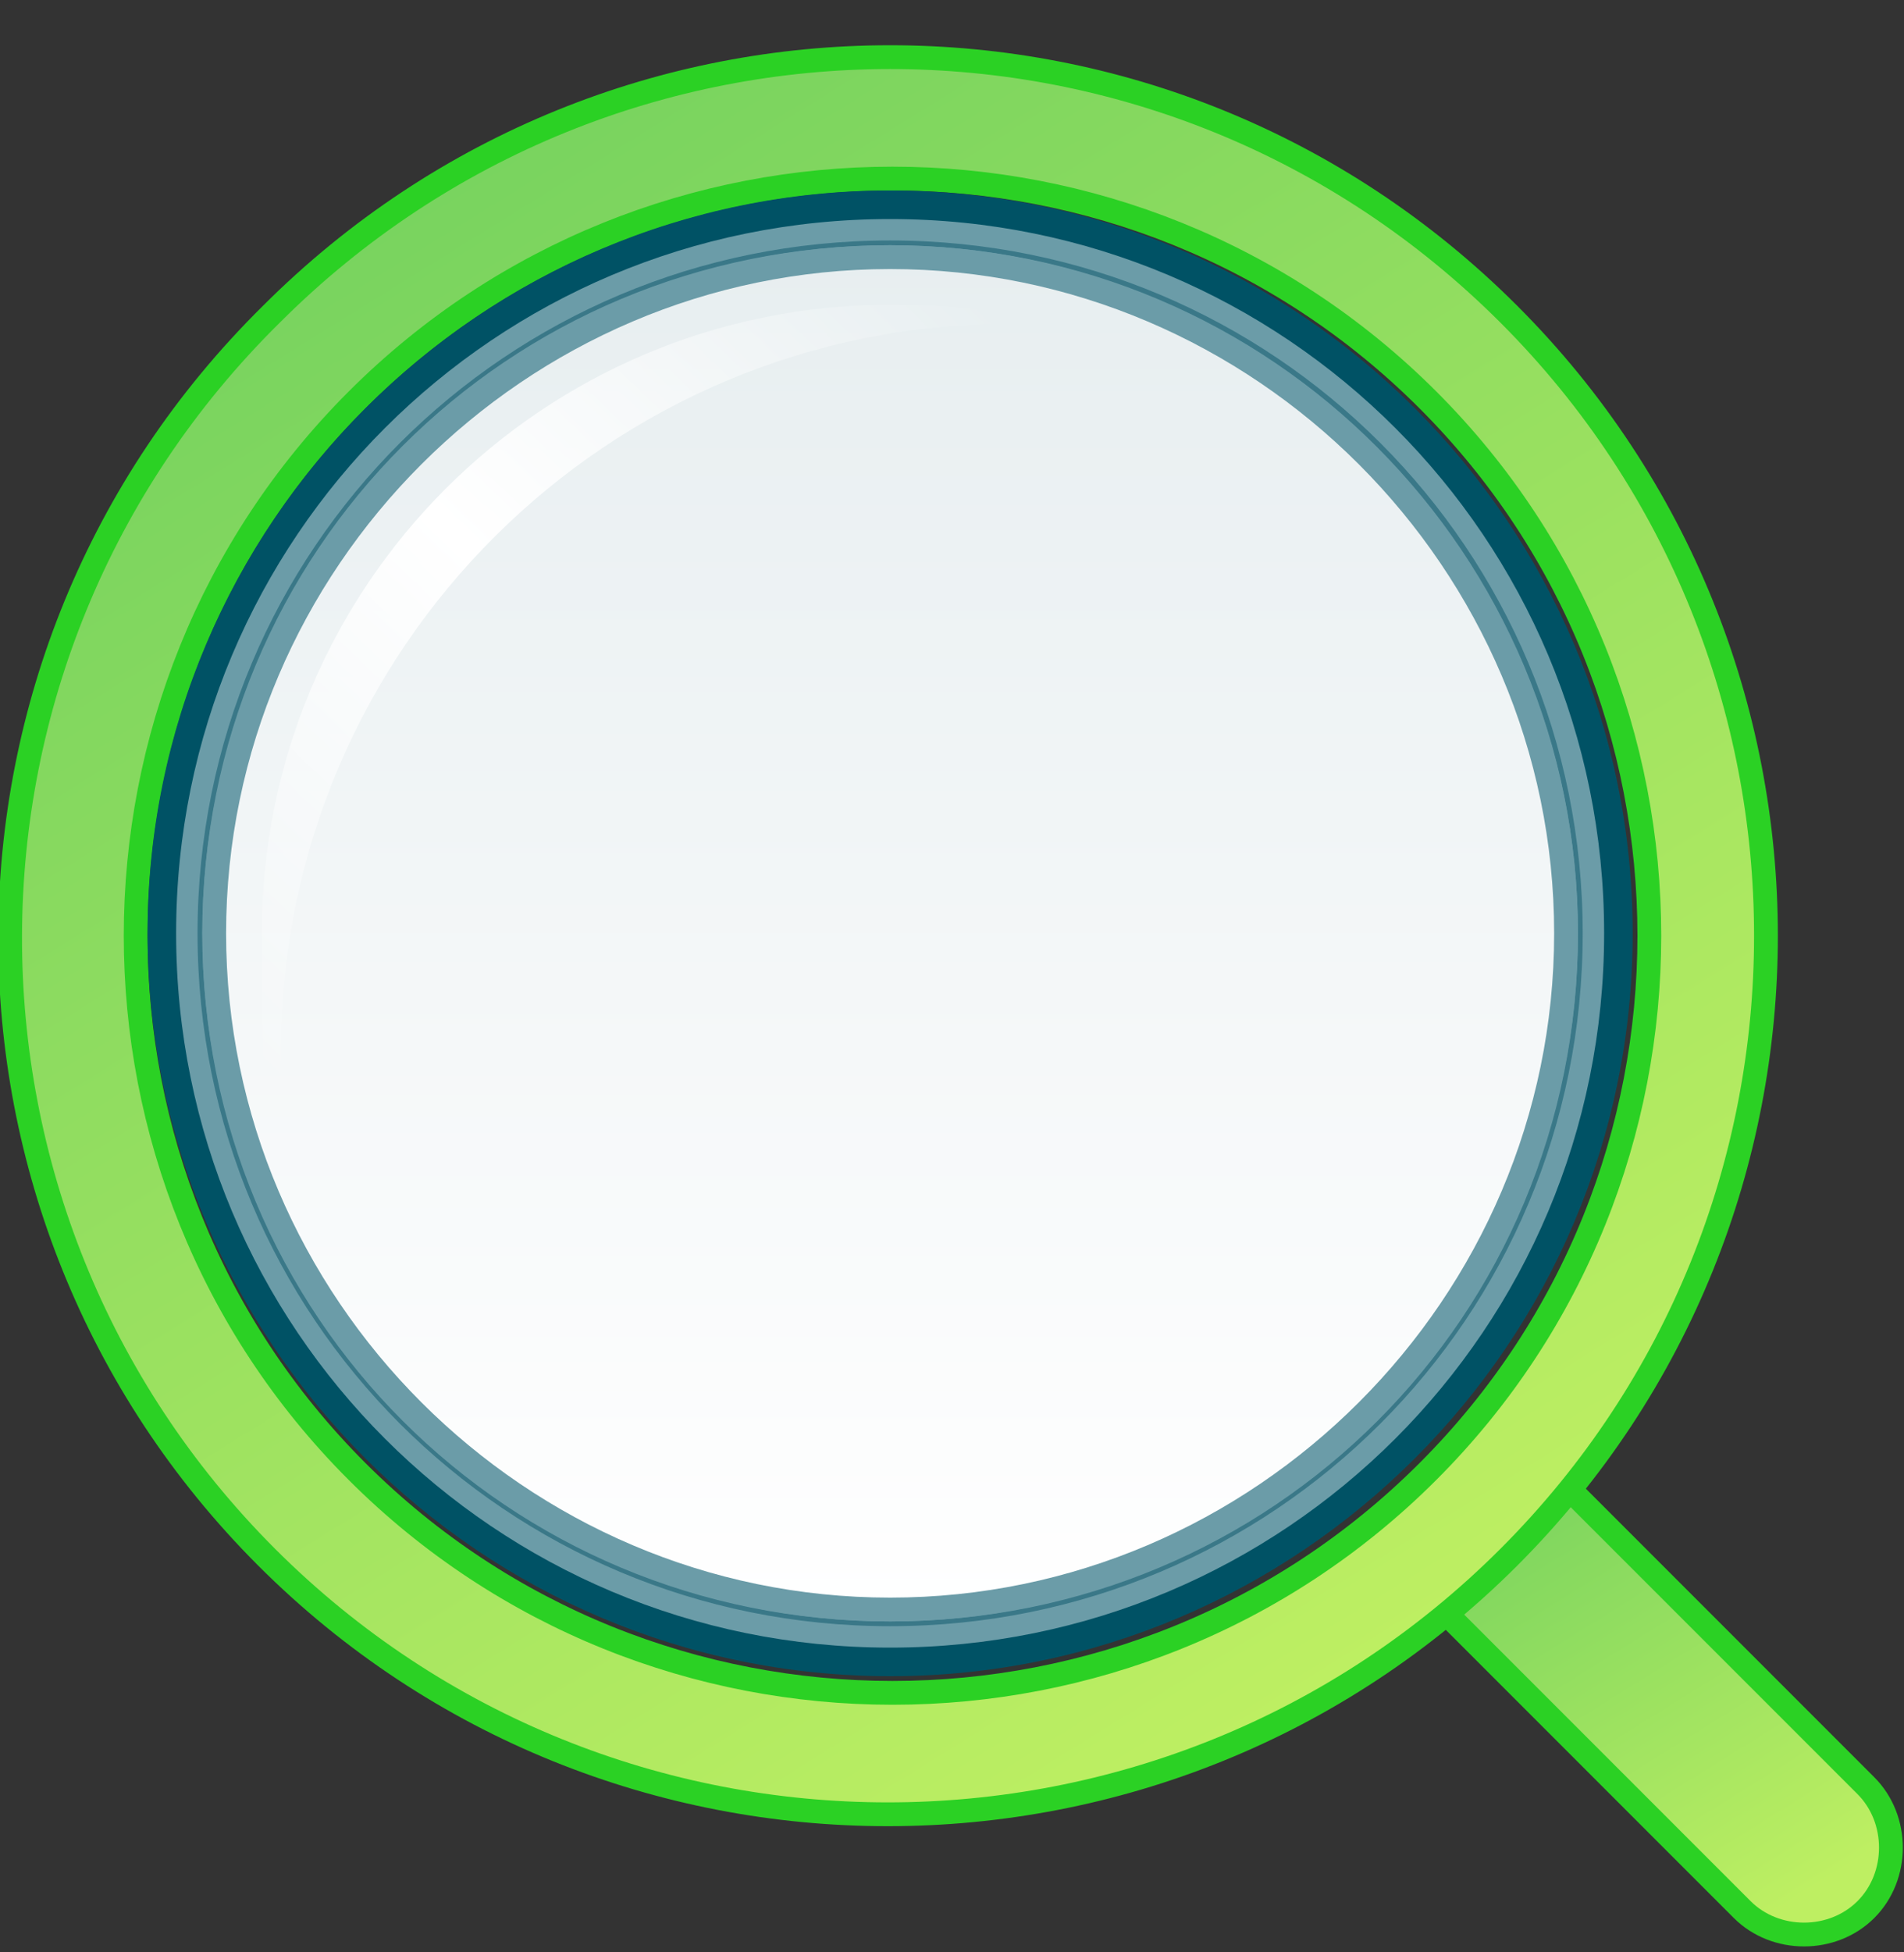
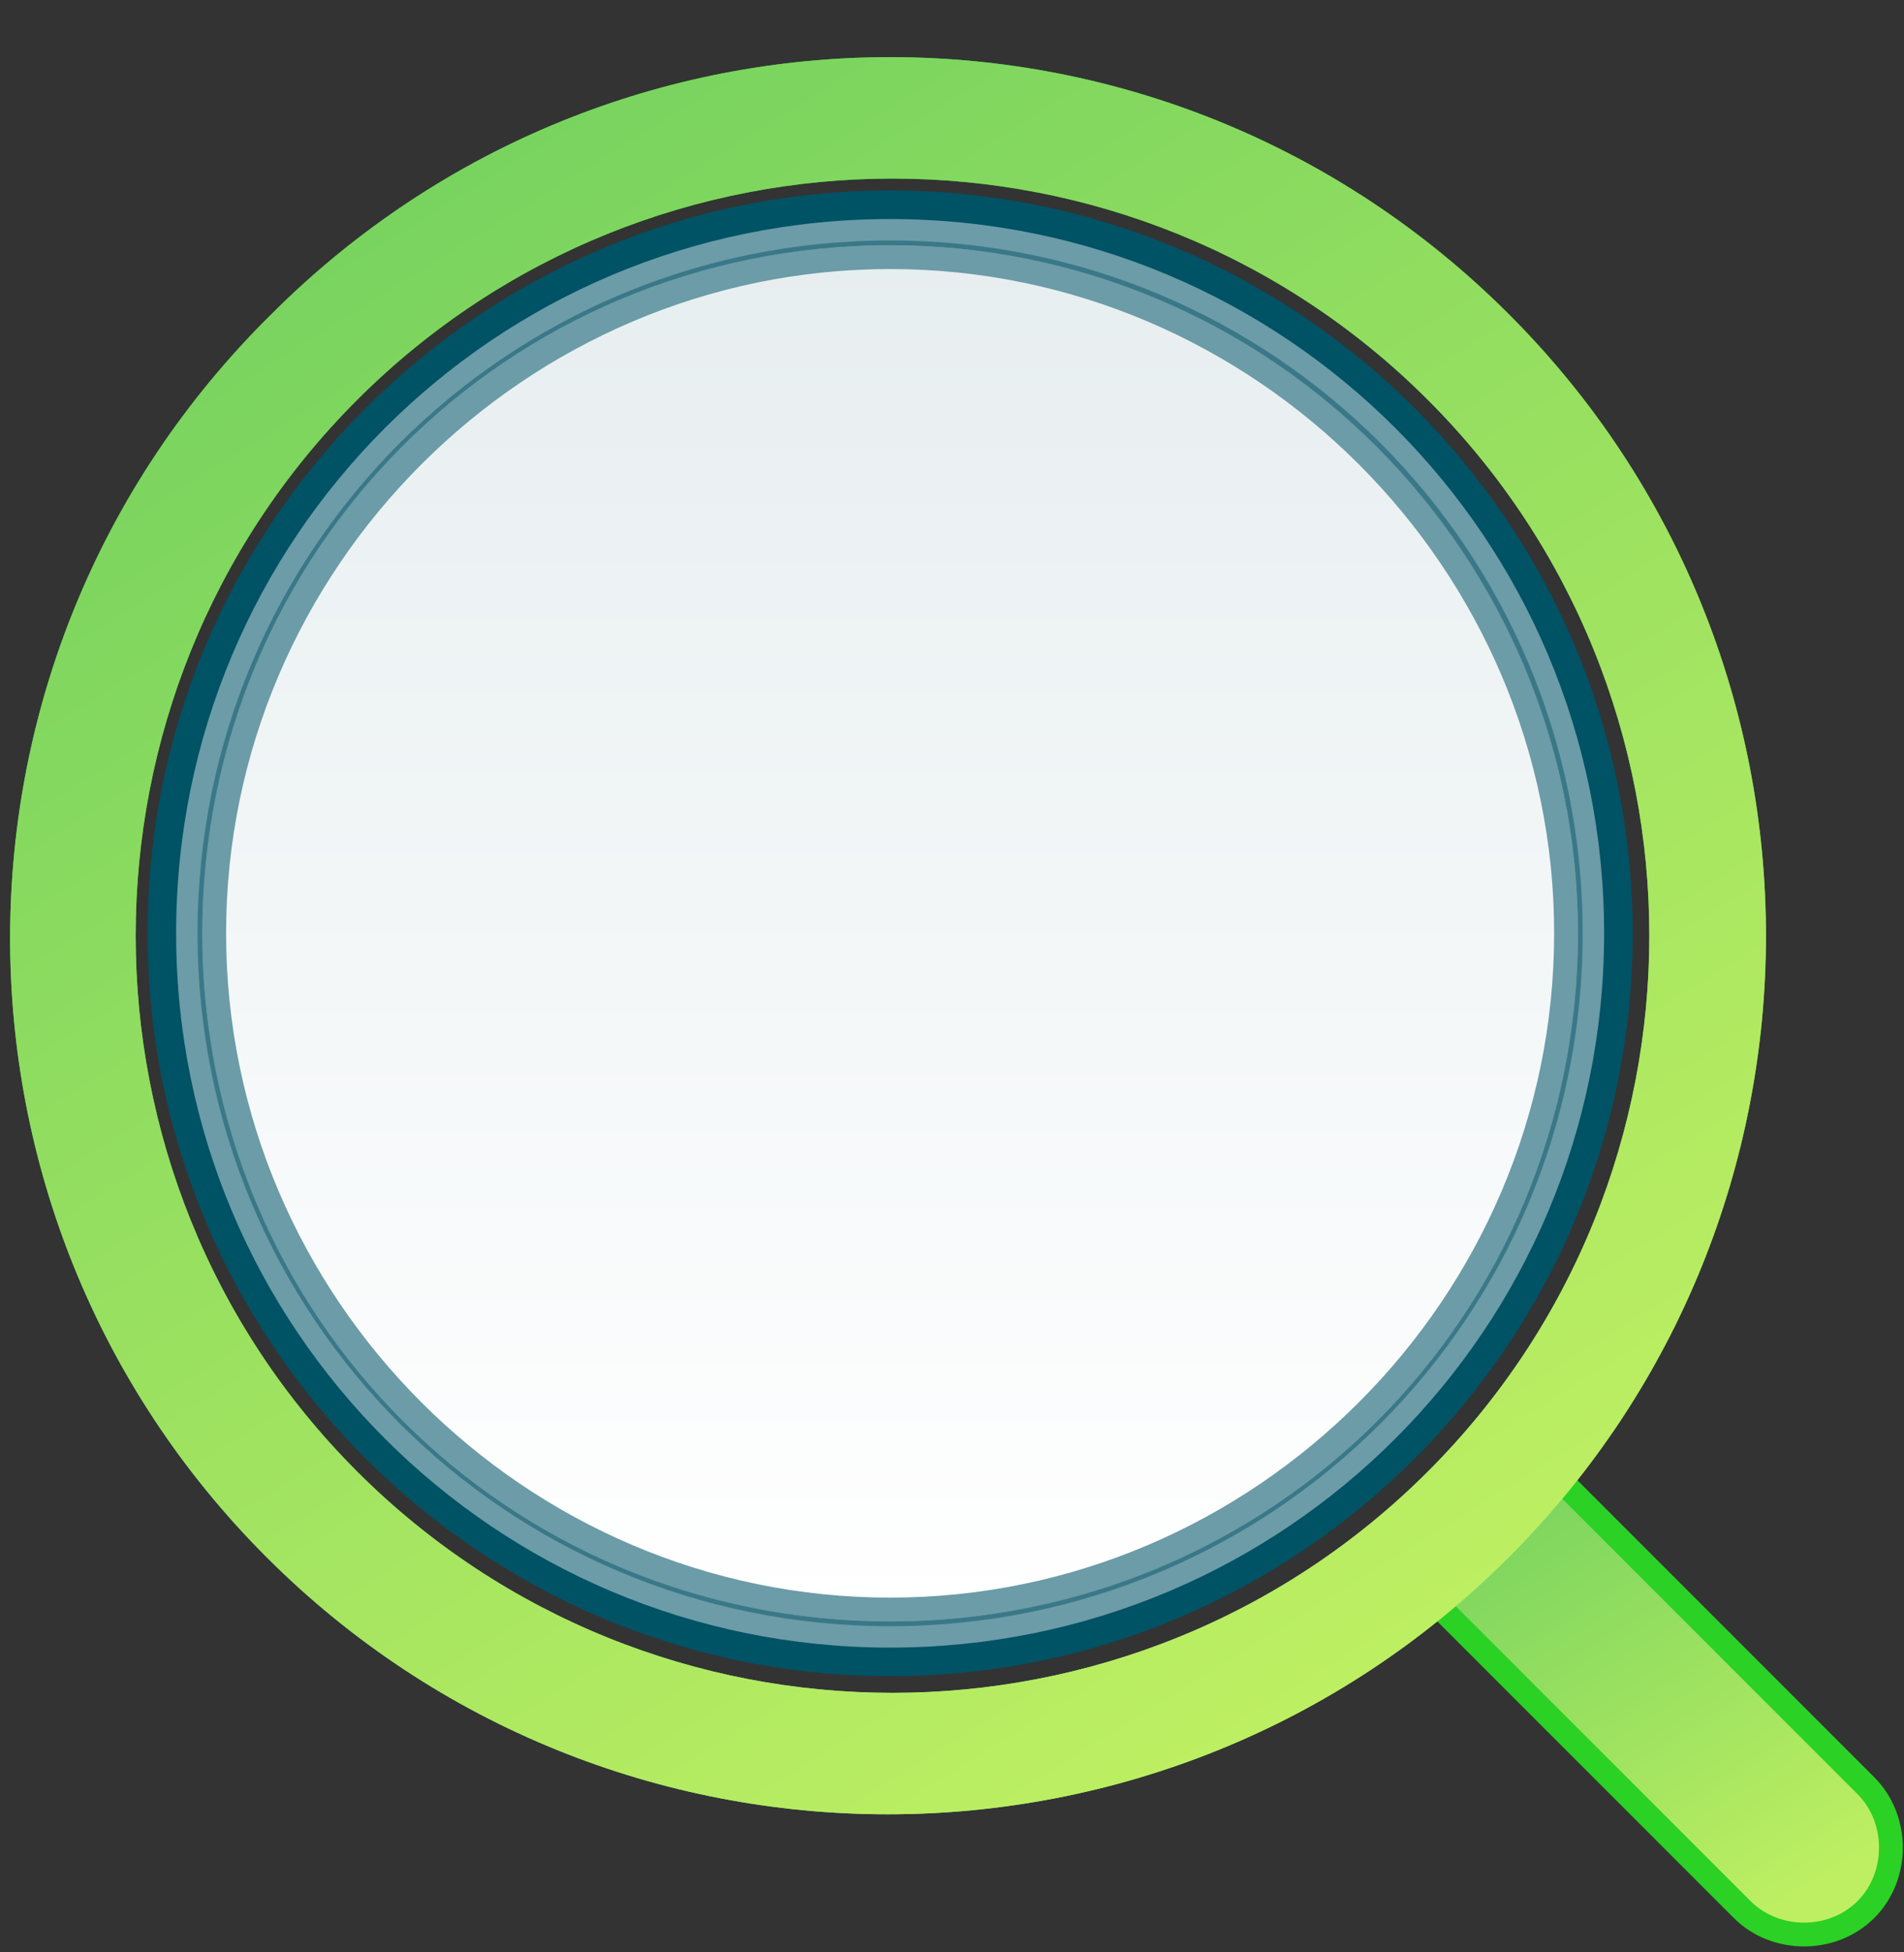
<svg xmlns="http://www.w3.org/2000/svg" id="Capa_1" data-name="Capa 1" width="40" height="41" version="1.1" viewBox="0 0 40 41">
  <rect x="0" y="0" width="40" height="41" fill="#333333" stroke="none" />
  <defs>
    <style>
      .cls-1 {
        fill: url(#Degradado_sin_nombre_5);
      }

      .cls-1, .cls-2 {
        stroke: #6b9ca8;
      }

      .cls-1, .cls-2, .cls-3 {
        stroke-width: .5px;
      }

      .cls-2 {
        fill: #3a7888;
      }

      .cls-4 {
        fill: #005265;
      }

      .cls-4, .cls-5, .cls-6, .cls-7, .cls-8, .cls-9 {
        stroke-width: 0px;
      }

      .cls-5 {
        fill: url(#Degradado_sin_nombre_3);
      }

      .cls-6 {
        fill: url(#Degradado_sin_nombre_4);
      }

      .cls-3 {
        fill: none;
        stroke: #2bd124;
      }

      .cls-7 {
        fill: url(#Degradado_sin_nombre);
      }

      .cls-8 {
        fill: url(#Degradado_sin_nombre_2);
      }

      .cls-9 {
        fill: url(#Degradado_sin_nombre_6);
      }
    </style>
    <linearGradient id="Degradado_sin_nombre" data-name="Degradado sin nombre" x1="31" y1="-2.1" x2="38.3" y2="11.8" gradientTransform="translate(0 41) scale(1 -1)" gradientUnits="userSpaceOnUse">
      <stop offset="0" stop-color="#2bd124" />
      <stop offset="1" stop-color="#9aff96" />
    </linearGradient>
    <linearGradient id="Degradado_sin_nombre_2" data-name="Degradado sin nombre 2" x1="22.4" y1="25" x2="37.4" y2=".9" gradientTransform="translate(0 41) scale(1 -1)" gradientUnits="userSpaceOnUse">
      <stop offset="0" stop-color="#06a659" />
      <stop offset="1" stop-color="#beef62" />
    </linearGradient>
    <linearGradient id="Degradado_sin_nombre_3" data-name="Degradado sin nombre 3" x1="17" y1="36.3" x2="22" y2="-8.5" gradientTransform="translate(0 41) scale(1 -1)" gradientUnits="userSpaceOnUse">
      <stop offset="0" stop-color="#2bd124" />
      <stop offset="1" stop-color="#9aff96" />
    </linearGradient>
    <linearGradient id="Degradado_sin_nombre_4" data-name="Degradado sin nombre 4" x1="-23.2" y1="89" x2="28.5" y2="5.6" gradientTransform="translate(0 41) scale(1 -1)" gradientUnits="userSpaceOnUse">
      <stop offset="0" stop-color="#06a659" />
      <stop offset="1" stop-color="#beef62" />
    </linearGradient>
    <linearGradient id="Degradado_sin_nombre_5" data-name="Degradado sin nombre 5" x1="18.7" y1="35.8" x2="18.7" y2="7" gradientTransform="translate(0 41) scale(1 -1)" gradientUnits="userSpaceOnUse">
      <stop offset="0" stop-color="#e7eef0" />
      <stop offset="1" stop-color="#fff" />
    </linearGradient>
    <linearGradient id="Degradado_sin_nombre_6" data-name="Degradado sin nombre 6" x1="3.6" y1="19.9" x2="19.2" y2="36.1" gradientTransform="translate(0 41) scale(1 -1)" gradientUnits="userSpaceOnUse">
      <stop offset="0" stop-color="#fff" stop-opacity="0" />
      <stop offset=".5" stop-color="#fff" />
      <stop offset="1" stop-color="#fff" stop-opacity="0" />
    </linearGradient>
  </defs>
-   <path class="cls-7" d="M39.2,40.1h0c-.7.7-1.9.7-2.6,0h0s-7.1-7.1-7.1-7.1l2.6-2.6,7.1,7.1h0c.7.7.7,1.9,0,2.6Z" />
  <path class="cls-8" d="M39.2,40.1h0c-.7.7-1.9.7-2.6,0h0s-7.1-7.1-7.1-7.1l2.6-2.6,7.1,7.1h0c.7.7.7,1.9,0,2.6Z" />
  <path class="cls-3" d="M39.2,40.1h0c-.7.7-1.9.7-2.6,0h0s-7.1-7.1-7.1-7.1l2.6-2.6,7.1,7.1h0c.7.7.7,1.9,0,2.6Z" />
  <path class="cls-5" d="M5.7,6.6C12.9-.6,24.5-.6,31.7,6.6c7.2,7.2,7.2,18.9,0,26.1-7.2,7.2-18.9,7.2-26.1,0C-1.6,25.5-1.6,13.8,5.7,6.6ZM7.5,8.4c-6.2,6.2-6.2,16.3,0,22.5,6.2,6.2,16.3,6.2,22.5,0,6.2-6.2,6.2-16.3,0-22.5-6.2-6.2-16.3-6.2-22.5,0Z" />
  <path class="cls-6" d="M5.7,6.6C12.9-.6,24.5-.6,31.7,6.6c7.2,7.2,7.2,18.9,0,26.1-7.2,7.2-18.9,7.2-26.1,0C-1.6,25.5-1.6,13.8,5.7,6.6ZM7.5,8.4c-6.2,6.2-6.2,16.3,0,22.5,6.2,6.2,16.3,6.2,22.5,0,6.2-6.2,6.2-16.3,0-22.5-6.2-6.2-16.3-6.2-22.5,0Z" />
-   <path class="cls-3" d="M5.7,6.6C12.9-.6,24.5-.6,31.7,6.6c7.2,7.2,7.2,18.9,0,26.1-7.2,7.2-18.9,7.2-26.1,0C-1.6,25.5-1.6,13.8,5.7,6.6ZM7.5,8.4c-6.2,6.2-6.2,16.3,0,22.5,6.2,6.2,16.3,6.2,22.5,0,6.2-6.2,6.2-16.3,0-22.5-6.2-6.2-16.3-6.2-22.5,0Z" />
  <path class="cls-2" d="M33.5,19.6c0,8.2-6.6,14.8-14.8,14.8S3.9,27.8,3.9,19.6s6.6-14.8,14.8-14.8,14.8,6.6,14.8,14.8ZM32.9,19.6c0-7.8-6.3-14.2-14.2-14.2s-14.2,6.3-14.2,14.2,6.3,14.2,14.2,14.2,14.2-6.3,14.2-14.2Z" />
  <path class="cls-1" d="M18.7,5.4c7.8,0,14.2,6.4,14.2,14.2s-6.4,14.2-14.2,14.2-14.2-6.4-14.2-14.2,6.4-14.2,14.2-14.2Z" />
  <path class="cls-4" d="M34.3,19.6c0-8.6-7-15.6-15.6-15.6S3.1,11,3.1,19.6s7,15.6,15.6,15.6,15.6-7,15.6-15.6ZM18.7,34.6c-8.3,0-15-6.7-15-15s6.7-15,15-15,15,6.7,15,15-6.7,15-15,15Z" />
-   <path class="cls-9" d="M5.9,22.1c0-8.5,6.9-15.3,15.3-15.3s.6,0,.9,0c-1.1-.3-2.2-.4-3.4-.4-7.3,0-13.2,5.9-13.2,13.2s.2,2.3.4,3.4c0-.3,0-.6,0-.9Z" />
</svg>